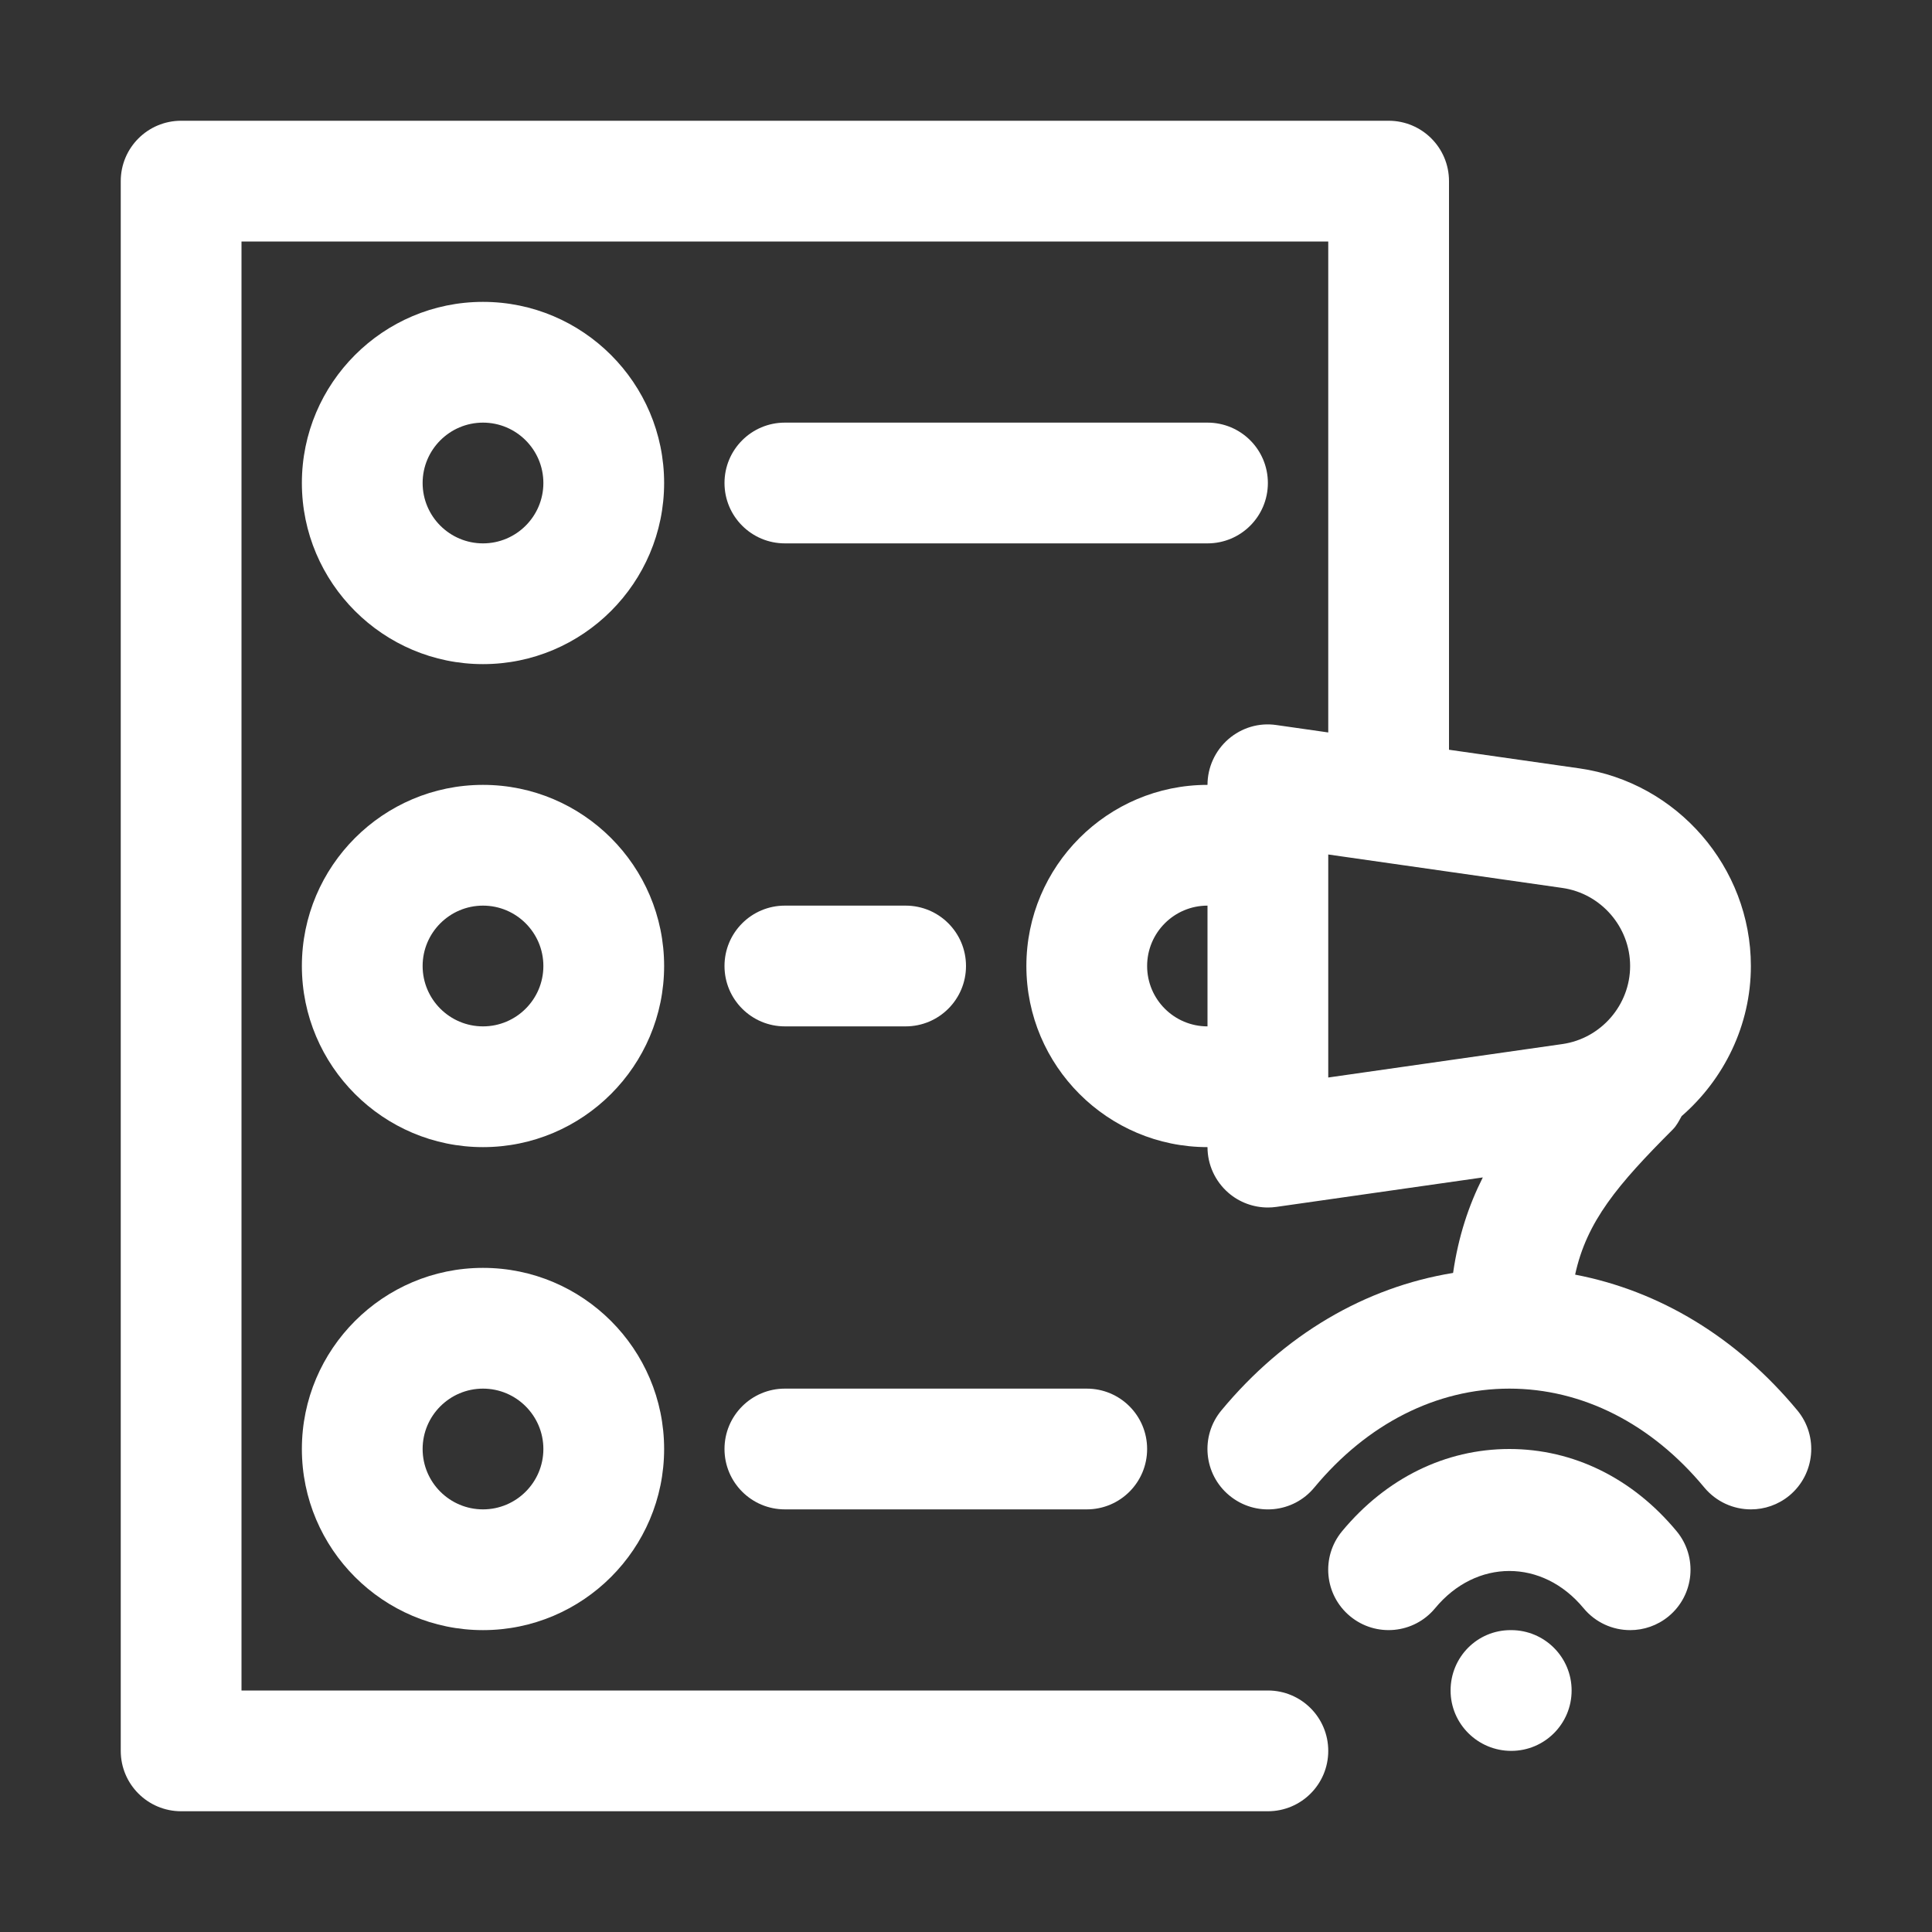
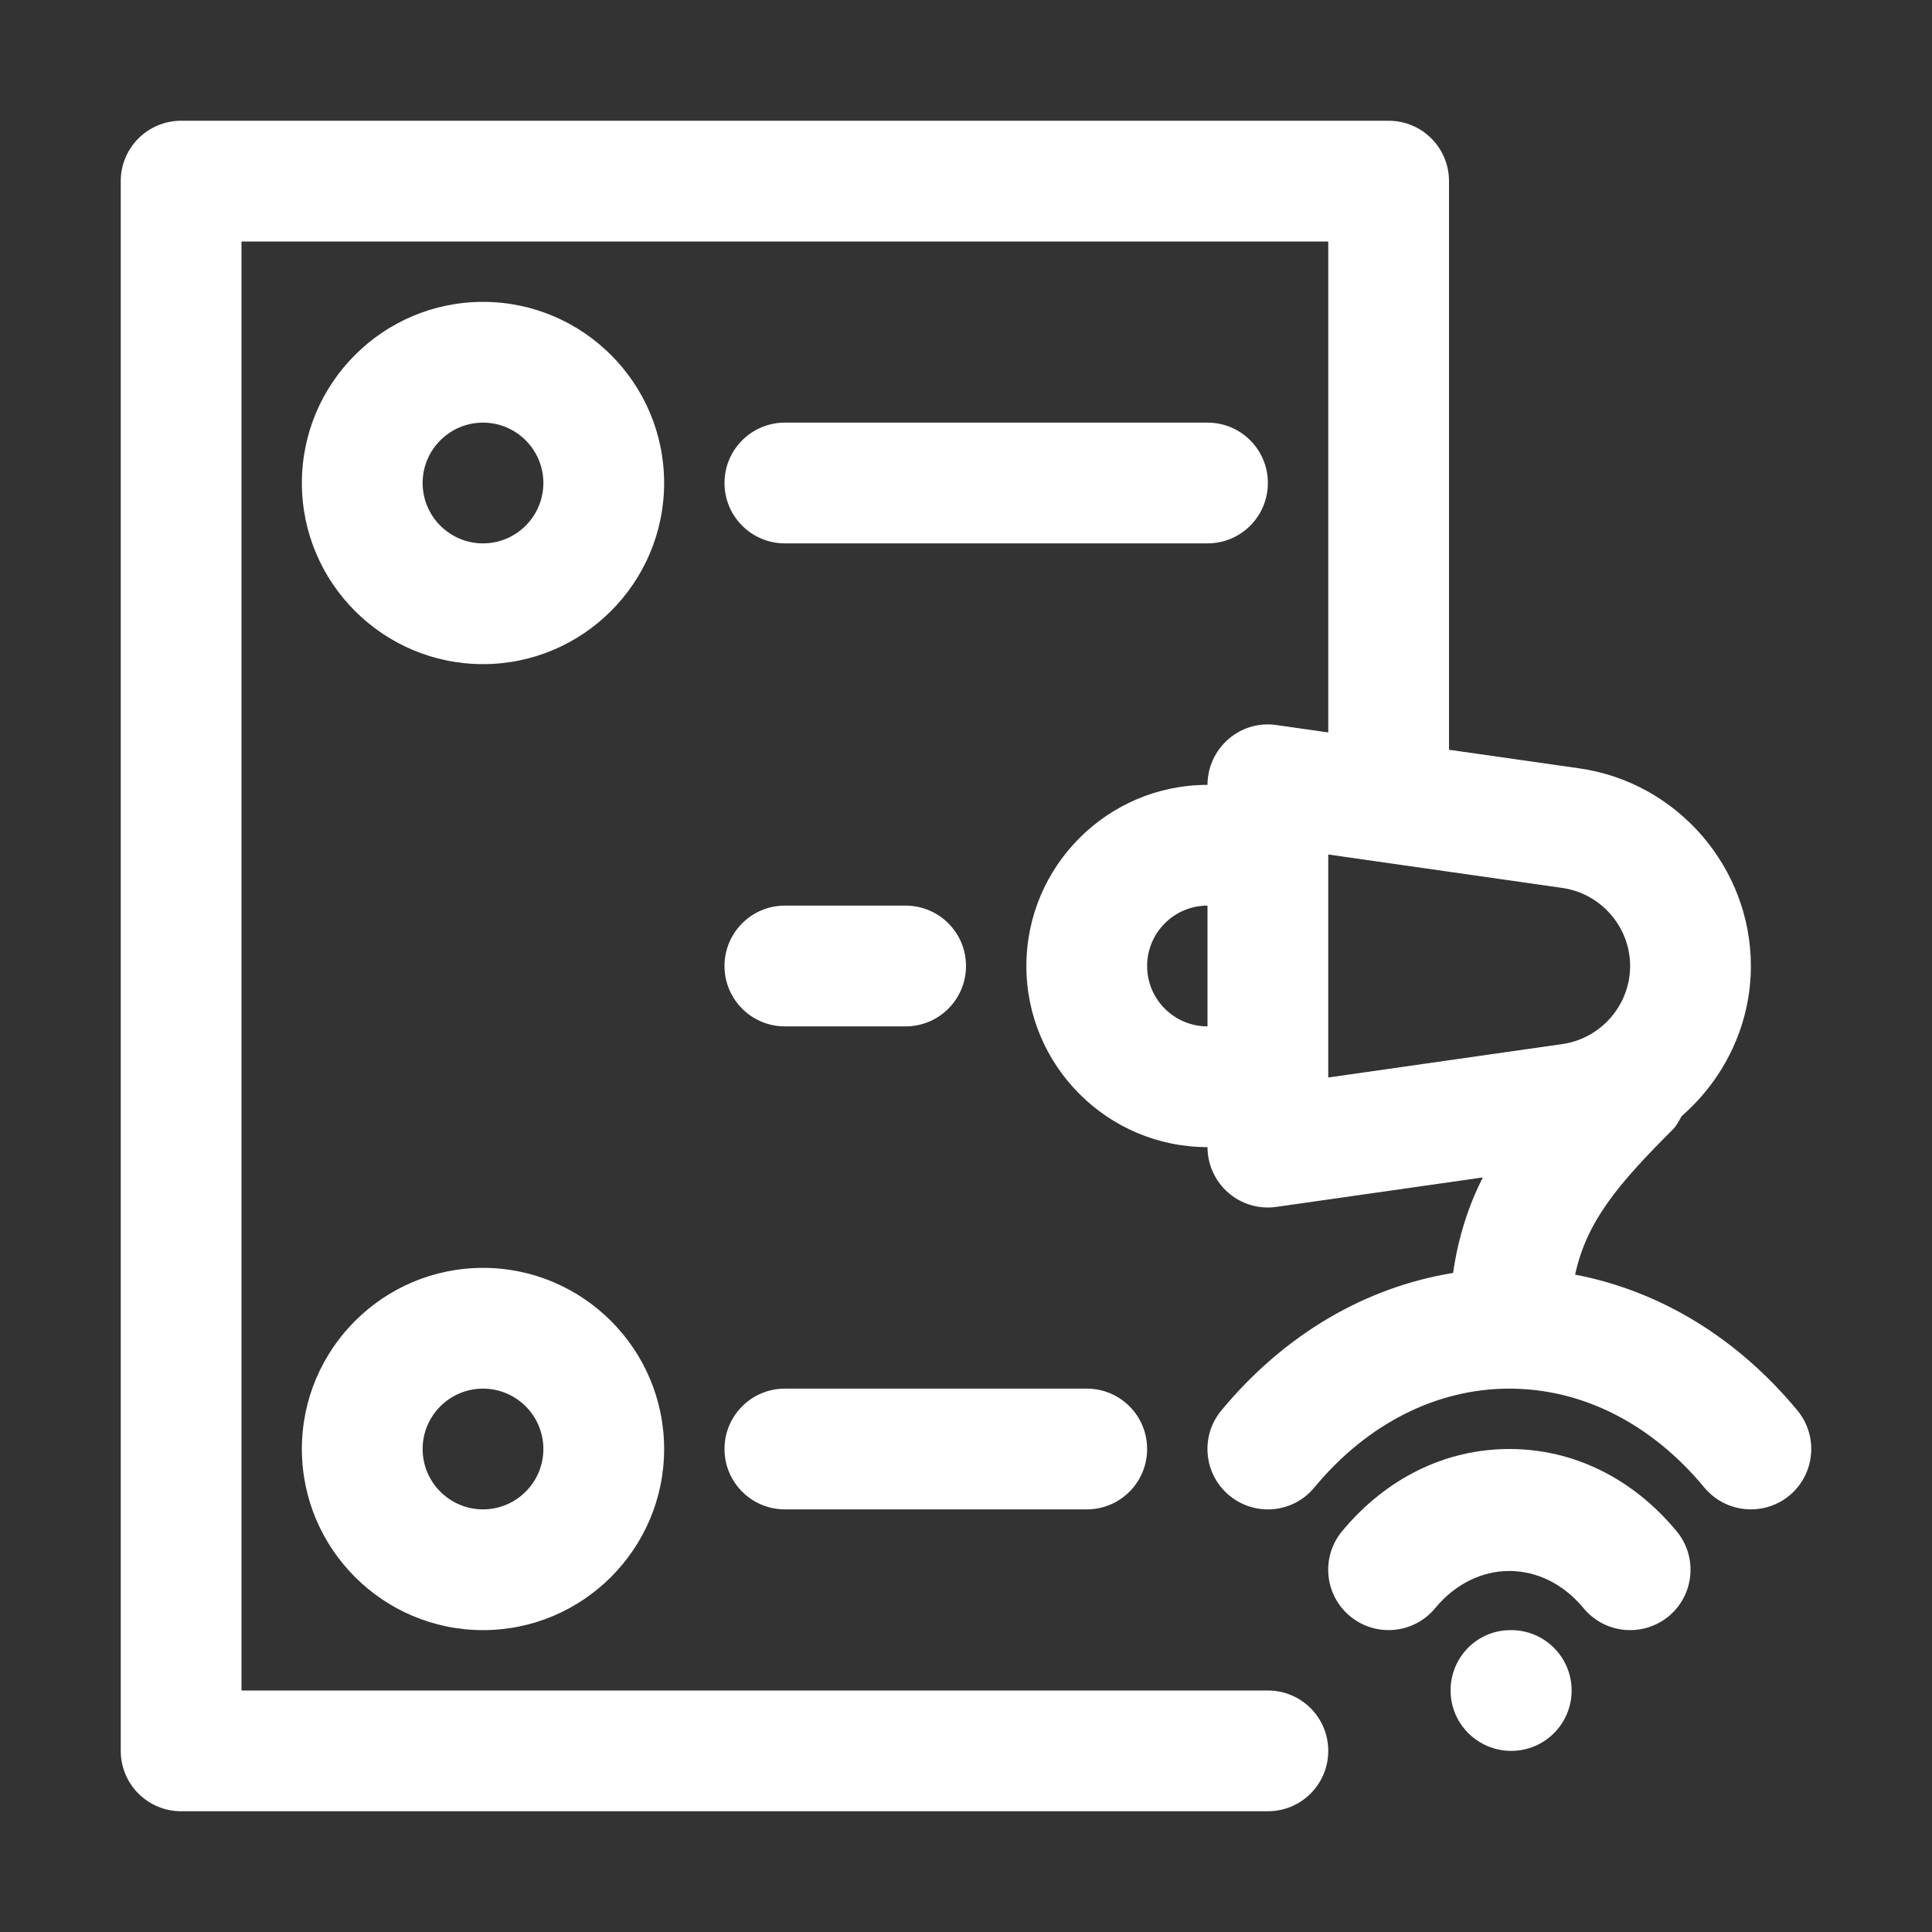
<svg xmlns="http://www.w3.org/2000/svg" width="60" height="60" viewBox="0 0 60 60" fill="none">
  <rect x="0" y="0" width="60" height="60" fill="#333333" stroke="none" />
  <g id="planning_6649707 1">
    <g id="_x31_3">
      <path id="Vector" d="M55.821 43.804C53.936 41.529 51.534 40.086 48.917 39.585C49.275 37.929 50.242 36.786 51.951 35.076C52.072 34.954 52.144 34.806 52.224 34.663C53.541 33.516 54.375 31.839 54.375 30C54.375 26.936 52.087 24.298 49.054 23.863L45 23.284V5.625C45 4.588 44.162 3.75 43.125 3.75H5.625C4.59 3.75 3.75 4.588 3.75 5.625V54.375C3.75 55.412 4.59 56.25 5.625 56.25H39.375C40.412 56.25 41.25 55.412 41.25 54.375C41.25 53.338 40.412 52.5 39.375 52.5H7.5V7.5H41.25V22.747L39.641 22.517C39.096 22.436 38.557 22.601 38.147 22.956C37.736 23.316 37.5 23.831 37.5 24.375C34.399 24.375 31.875 26.899 31.875 30C31.875 33.101 34.399 35.625 37.5 35.625C37.5 36.169 37.736 36.684 38.147 37.042C38.488 37.339 38.927 37.5 39.375 37.5C39.463 37.5 39.551 37.494 39.641 37.481L46.05 36.566C45.609 37.44 45.289 38.407 45.127 39.532C42.396 39.977 39.885 41.443 37.929 43.804C37.269 44.601 37.38 45.784 38.179 46.444C38.979 47.106 40.161 46.995 40.819 46.194C42.461 44.214 44.61 43.125 46.875 43.125C49.14 43.125 51.289 44.214 52.929 46.196C53.303 46.644 53.837 46.875 54.377 46.875C54.799 46.875 55.221 46.734 55.571 46.446C56.368 45.784 56.479 44.601 55.821 43.804ZM35.625 30C35.625 28.965 36.465 28.125 37.5 28.125V31.875C36.465 31.875 35.625 31.035 35.625 30ZM41.25 26.537L48.521 27.576C49.721 27.748 50.625 28.789 50.625 30C50.625 31.211 49.721 32.252 48.523 32.424L41.25 33.463V26.537Z" fill="white" />
      <path id="Vector_2" d="M46.875 45C44.889 45 43.046 45.906 41.679 47.554C41.019 48.351 41.13 49.534 41.929 50.194C42.727 50.854 43.909 50.743 44.569 49.944C45.844 48.403 47.904 48.403 49.179 49.944C49.553 50.394 50.087 50.625 50.627 50.625C51.049 50.625 51.471 50.484 51.821 50.196C52.62 49.534 52.729 48.352 52.071 47.556C50.704 45.906 48.861 45 46.875 45Z" fill="white" />
      <path id="Vector_3" d="M46.931 50.625H46.913C45.877 50.625 45.049 51.463 45.049 52.5C45.049 53.537 45.896 54.375 46.933 54.375C47.968 54.375 48.808 53.537 48.808 52.5C48.808 51.463 47.966 50.625 46.931 50.625Z" fill="white" />
      <path id="Vector_4" d="M15 9.375C11.899 9.375 9.375 11.899 9.375 15C9.375 18.101 11.899 20.625 15 20.625C18.101 20.625 20.625 18.101 20.625 15C20.625 11.899 18.101 9.375 15 9.375ZM15 16.875C13.967 16.875 13.125 16.035 13.125 15C13.125 13.965 13.967 13.125 15 13.125C16.033 13.125 16.875 13.965 16.875 15C16.875 16.035 16.033 16.875 15 16.875Z" fill="white" />
-       <path id="Vector_5" d="M15 24.375C11.899 24.375 9.375 26.899 9.375 30C9.375 33.101 11.899 35.625 15 35.625C18.101 35.625 20.625 33.101 20.625 30C20.625 26.899 18.101 24.375 15 24.375ZM15 31.875C13.967 31.875 13.125 31.035 13.125 30C13.125 28.965 13.967 28.125 15 28.125C16.033 28.125 16.875 28.965 16.875 30C16.875 31.035 16.033 31.875 15 31.875Z" fill="white" />
      <path id="Vector_6" d="M15 39.375C11.899 39.375 9.375 41.899 9.375 45C9.375 48.101 11.899 50.625 15 50.625C18.101 50.625 20.625 48.101 20.625 45C20.625 41.899 18.101 39.375 15 39.375ZM15 46.875C13.967 46.875 13.125 46.035 13.125 45C13.125 43.965 13.967 43.125 15 43.125C16.033 43.125 16.875 43.965 16.875 45C16.875 46.035 16.033 46.875 15 46.875Z" fill="white" />
      <path id="Vector_7" d="M24.375 16.875H37.5C38.537 16.875 39.375 16.037 39.375 15C39.375 13.963 38.537 13.125 37.5 13.125H24.375C23.34 13.125 22.5 13.963 22.5 15C22.5 16.037 23.34 16.875 24.375 16.875Z" fill="white" />
      <path id="Vector_8" d="M24.375 31.875H28.125C29.16 31.875 30 31.037 30 30C30 28.963 29.16 28.125 28.125 28.125H24.375C23.34 28.125 22.5 28.963 22.5 30C22.5 31.037 23.34 31.875 24.375 31.875Z" fill="white" />
      <path id="Vector_9" d="M24.375 46.875H33.75C34.787 46.875 35.625 46.037 35.625 45C35.625 43.963 34.787 43.125 33.75 43.125H24.375C23.34 43.125 22.5 43.963 22.5 45C22.5 46.037 23.34 46.875 24.375 46.875Z" fill="white" />
    </g>
  </g>
</svg>